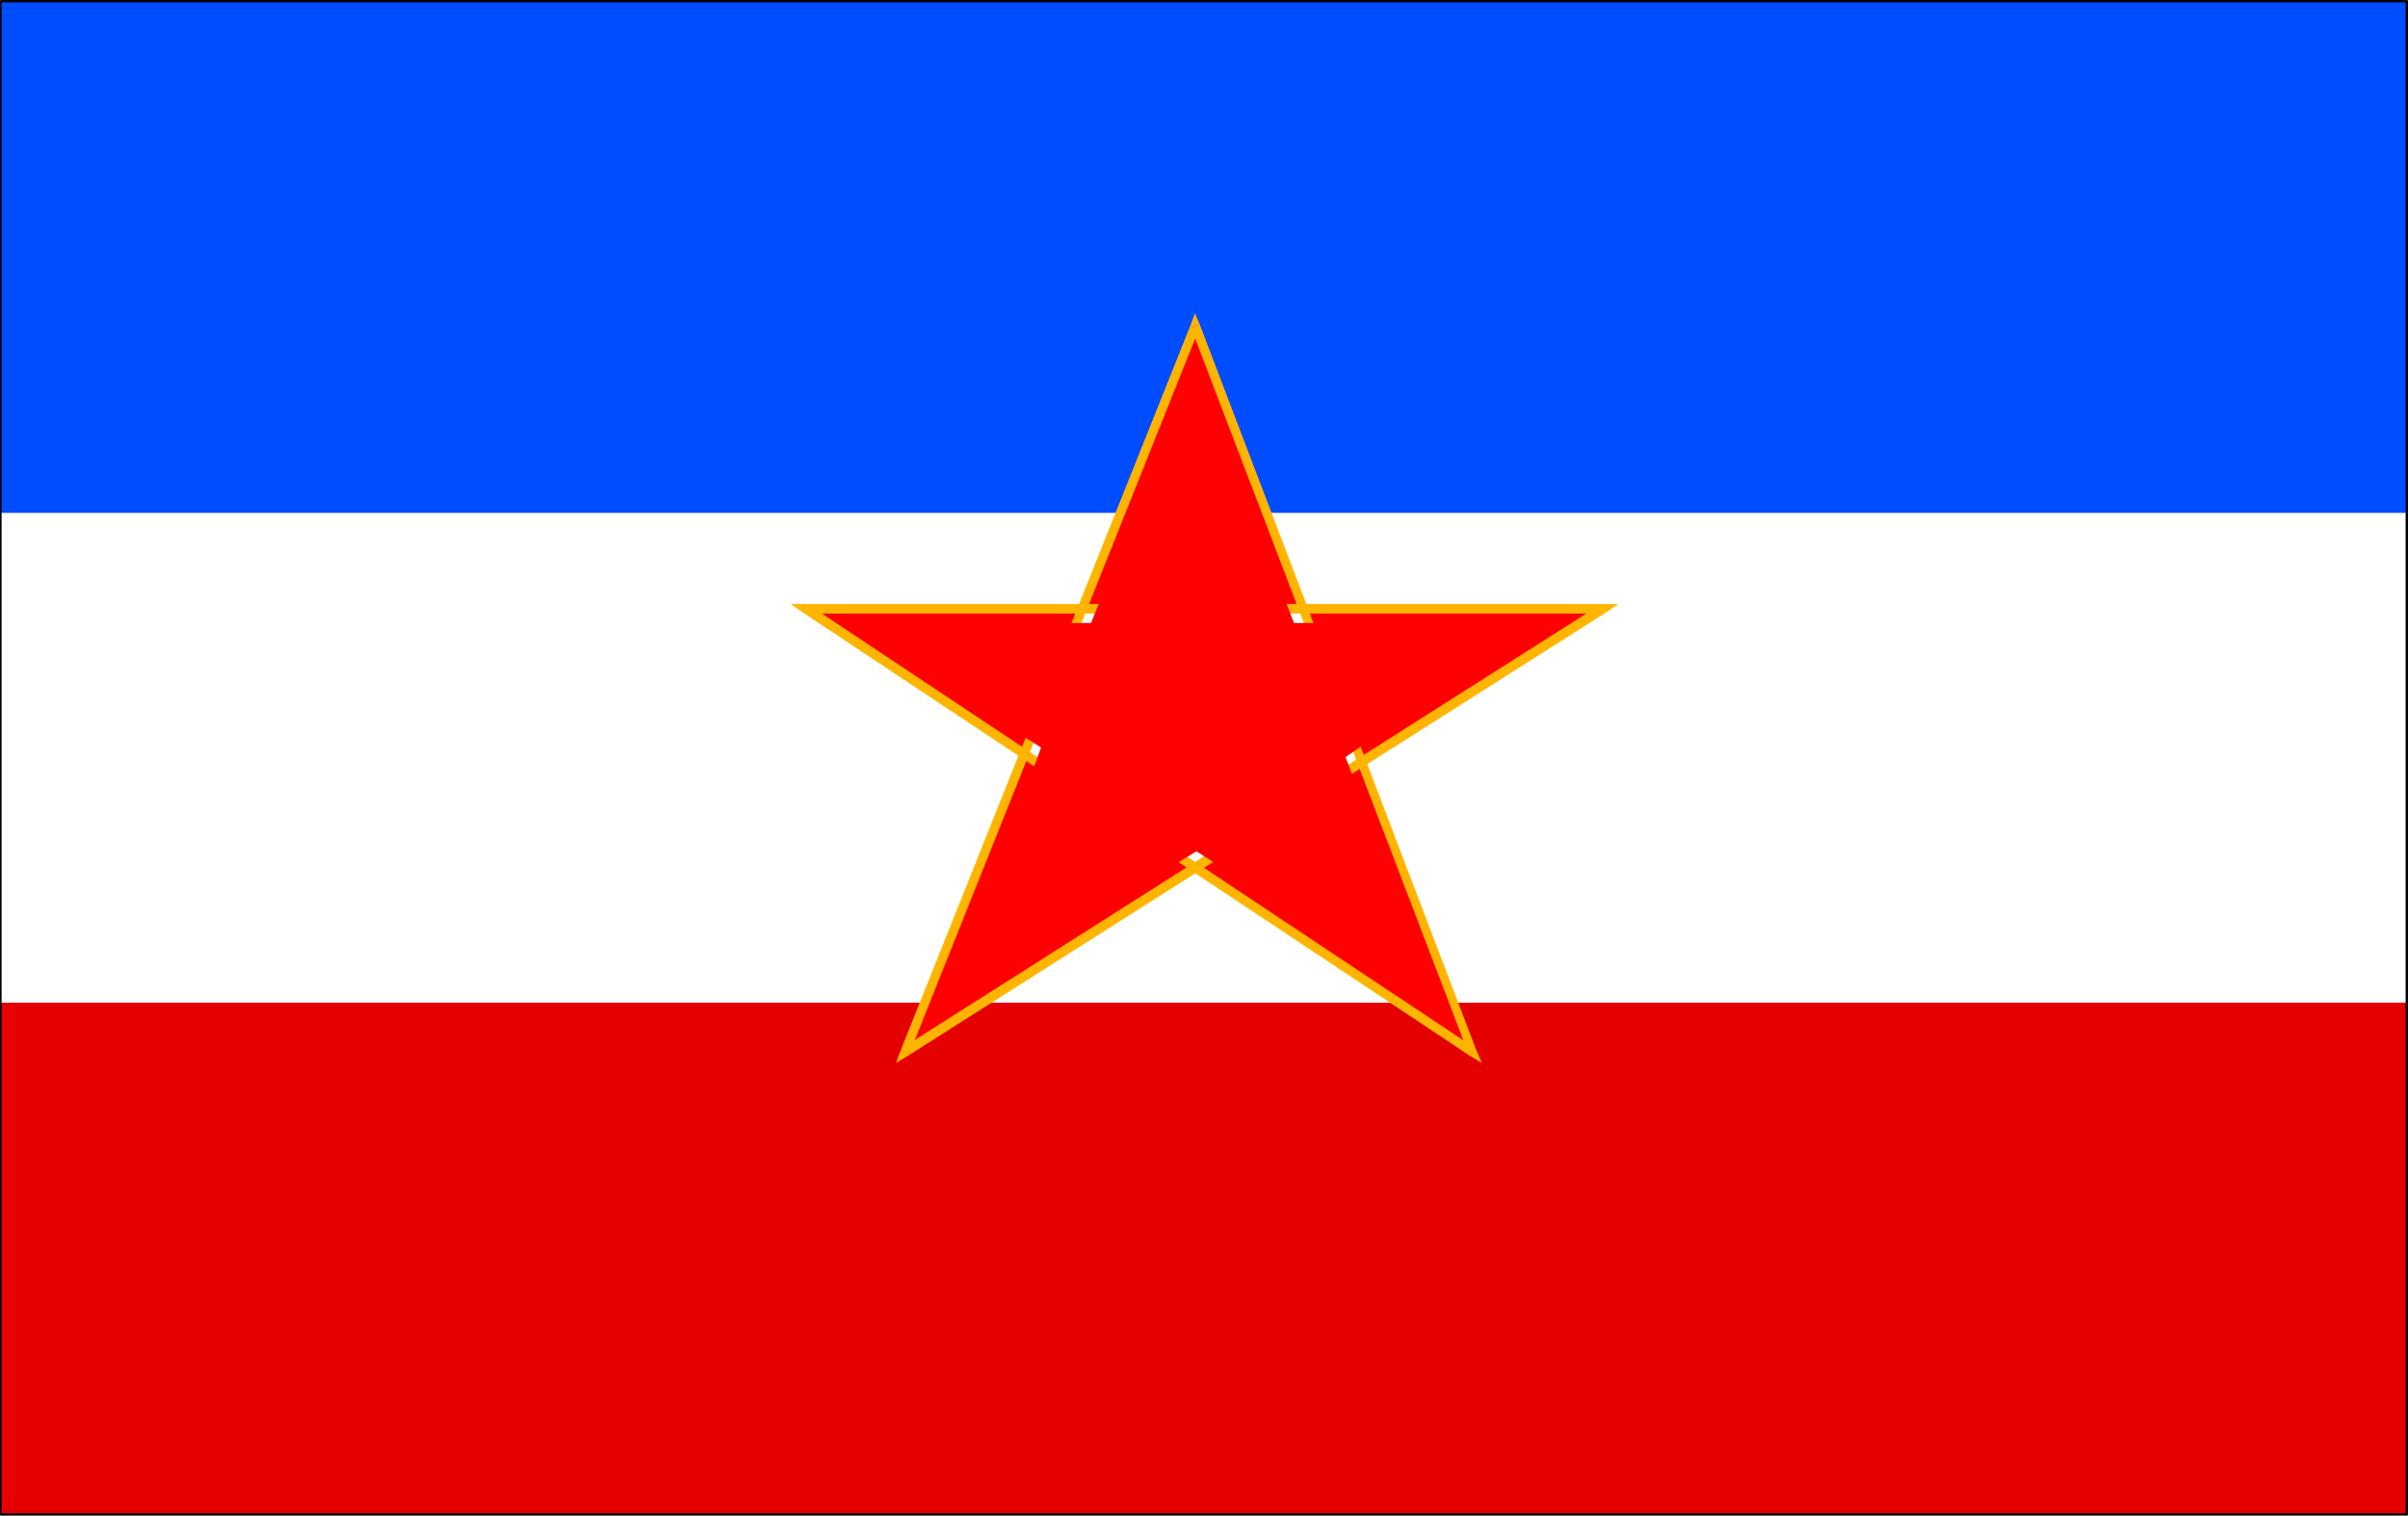
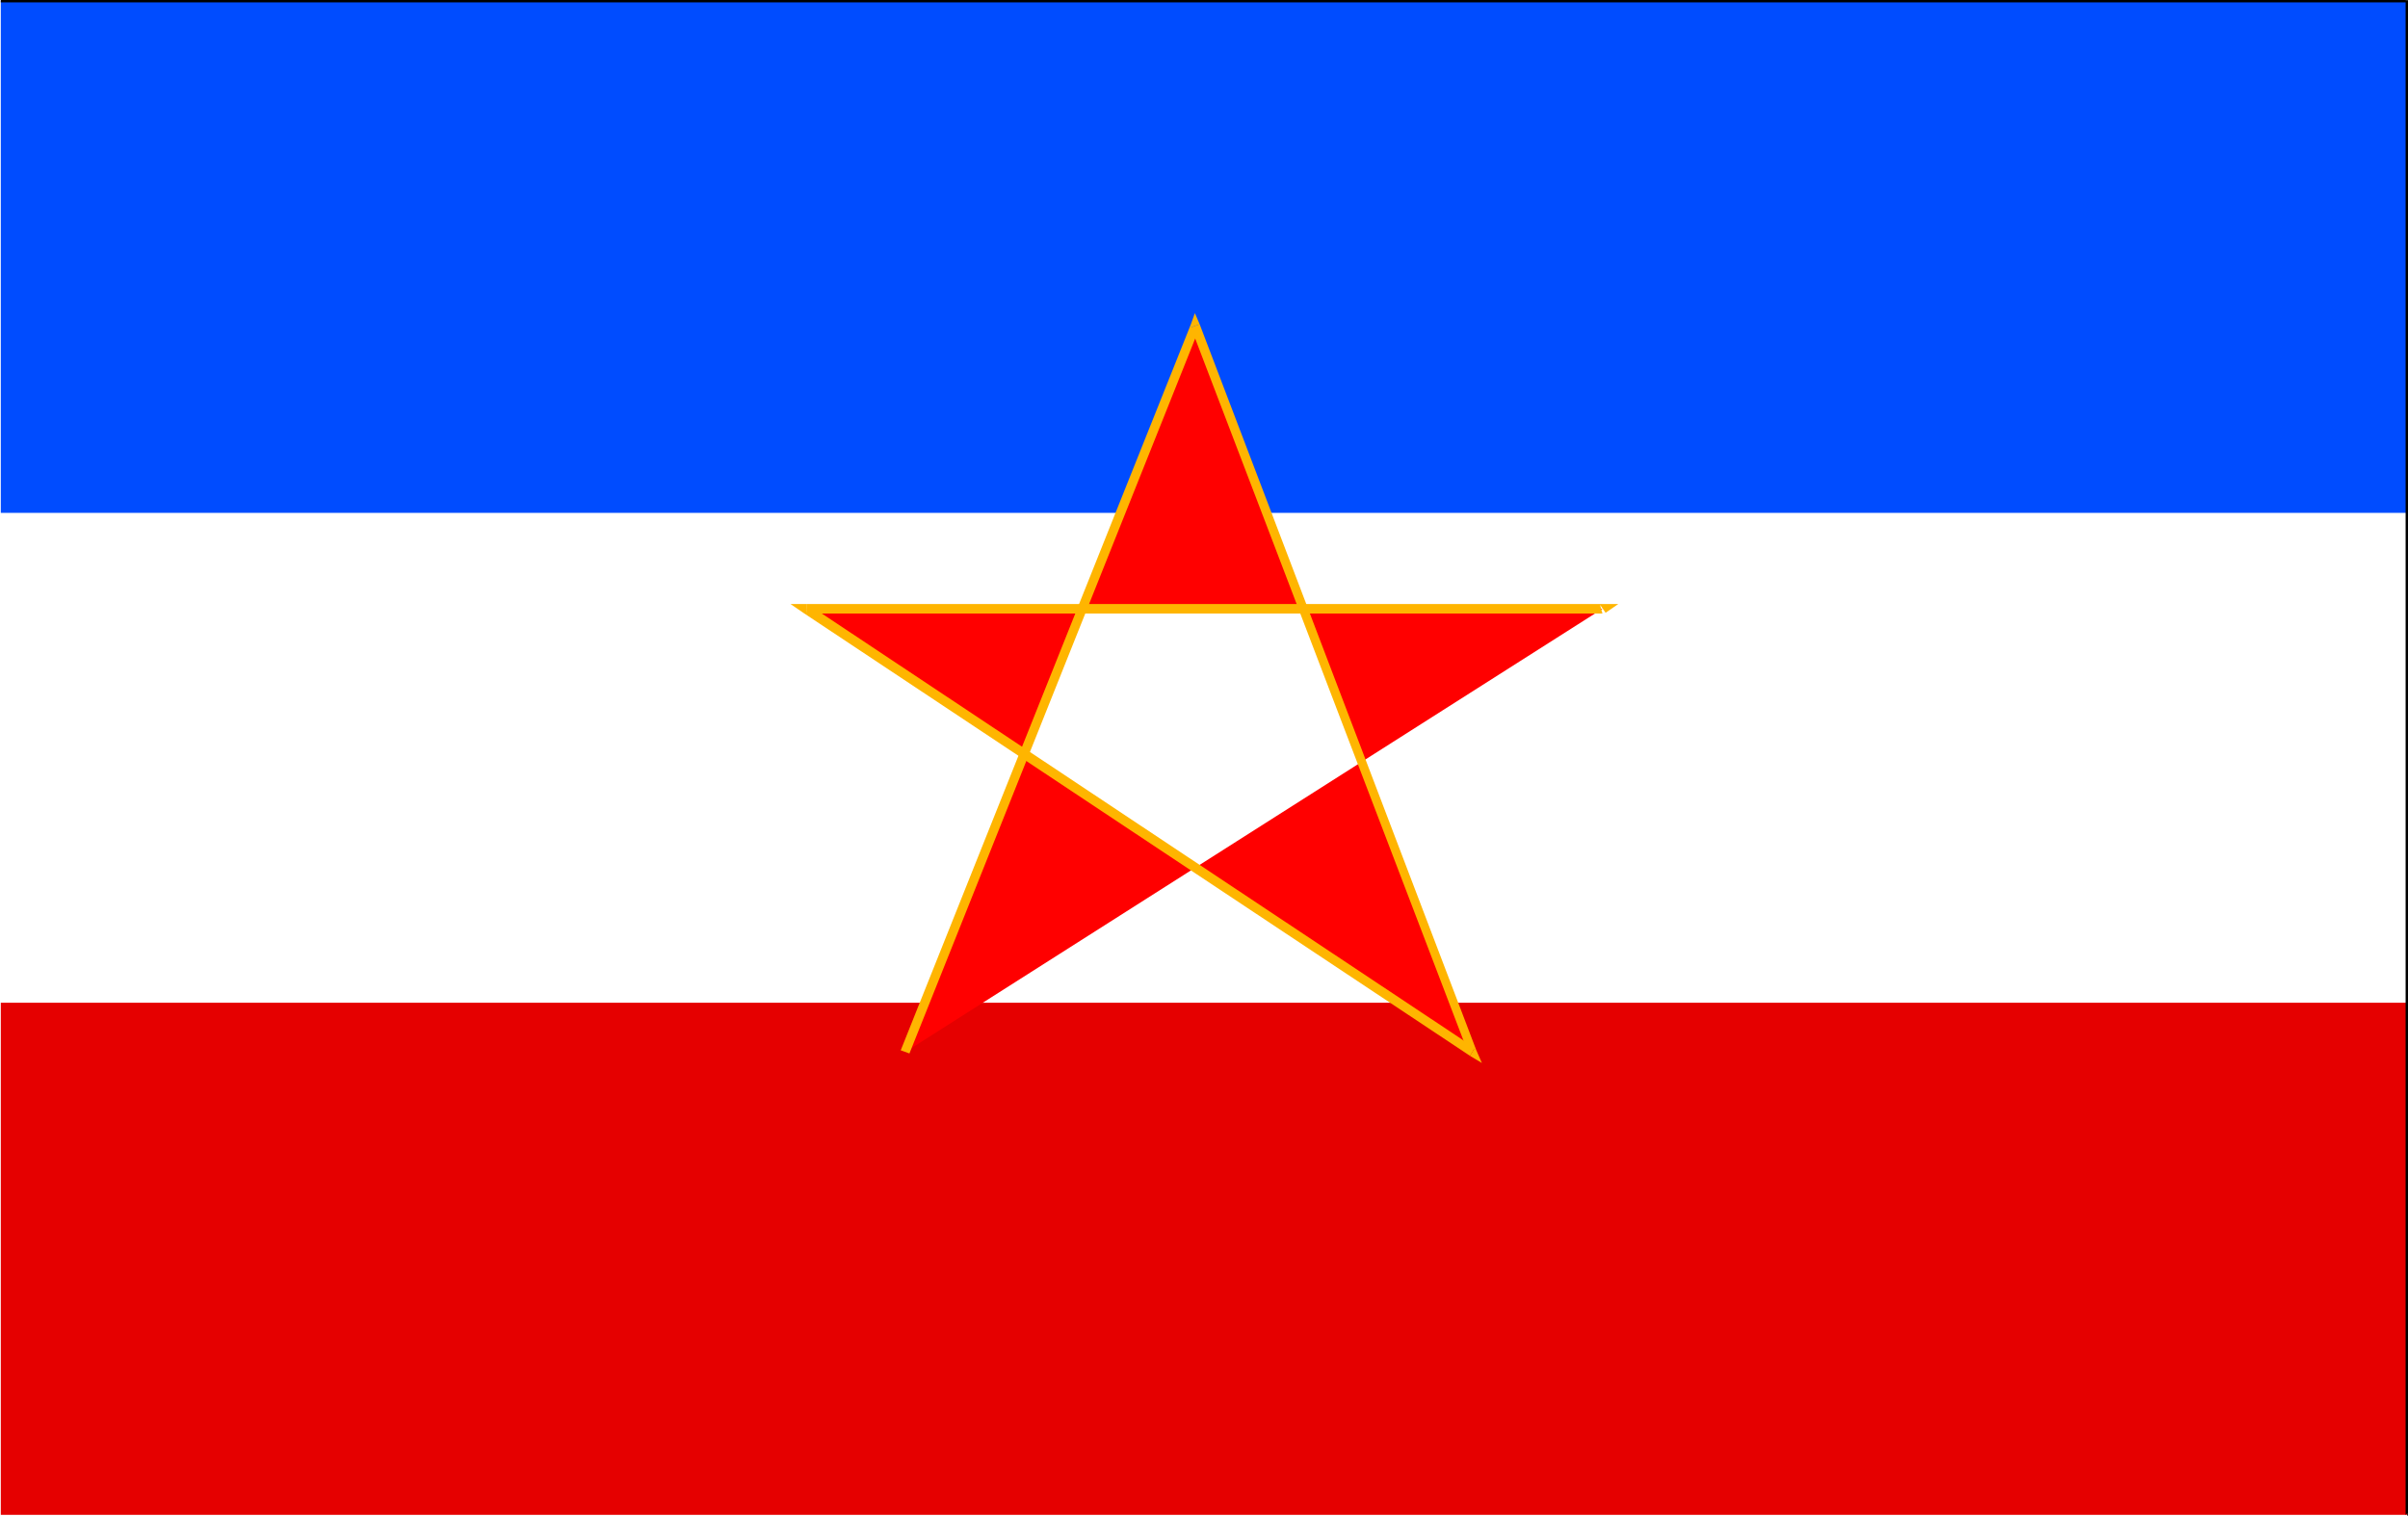
<svg xmlns="http://www.w3.org/2000/svg" xmlns:ns1="http://sodipodi.sourceforge.net/DTD/sodipodi-0.dtd" xmlns:ns2="http://www.inkscape.org/namespaces/inkscape" version="1.0" width="129.852mm" height="81.734mm" id="svg13" ns1:docname="Yugoslavia 1.wmf">
  <ns1:namedview id="namedview13" pagecolor="#ffffff" bordercolor="#000000" borderopacity="0.25" ns2:showpageshadow="2" ns2:pageopacity="0.0" ns2:pagecheckerboard="0" ns2:deskcolor="#d1d1d1" ns2:document-units="mm" />
  <defs id="defs1">
    <pattern id="WMFhbasepattern" patternUnits="userSpaceOnUse" width="6" height="6" x="0" y="0" />
  </defs>
  <path style="fill:#e50000;fill-opacity:1;fill-rule:evenodd;stroke:none" d="M 0.162,204.383 H 490.617 V 308.756 H 0.162 Z" id="path1" />
  <path style="fill:#004cff;fill-opacity:1;fill-rule:evenodd;stroke:none" d="M 0.162,0.162 H 490.617 V 104.534 H 0.162 Z" id="path2" />
  <path style="fill:#000000;fill-opacity:1;fill-rule:evenodd;stroke:none" d="M 490.779,0.162 490.617,0 H 0.162 V 0.485 H 490.617 l -0.323,-0.323 h 0.485 V 0 h -0.162 z" id="path3" />
  <path style="fill:#000000;fill-opacity:1;fill-rule:evenodd;stroke:none" d="m 490.617,308.917 0.162,-0.162 V 0.162 h -0.485 V 308.756 l 0.323,-0.323 v 0.485 h 0.162 v -0.162 z" id="path4" />
-   <path style="fill:#000000;fill-opacity:1;fill-rule:evenodd;stroke:none" d="m 0,308.756 0.162,0.162 H 490.617 v -0.485 H 0.162 l 0.162,0.323 H 0 v 0.162 h 0.162 z" id="path5" />
-   <path style="fill:#000000;fill-opacity:1;fill-rule:evenodd;stroke:none" d="M 0.162,0 0,0.162 V 308.756 H 0.323 V 0.162 L 0.162,0.485 V 0 H 0 v 0.162 z" id="path6" />
  <path style="fill:#ff0000;fill-opacity:1;fill-rule:evenodd;stroke:none" d="M 164.347,124.084 H 326.593 L 184.547,214.4 243.531,66.404 300.091,214.4 Z" id="path7" />
  <path style="fill:#ffb500;fill-opacity:1;fill-rule:evenodd;stroke:none" d="m 327.24,124.892 -0.646,-1.777 H 164.347 v 1.939 h 162.246 l -0.485,-1.777 1.131,1.616 2.586,-1.777 h -3.232 z" id="path8" />
-   <path style="fill:#ffb500;fill-opacity:1;fill-rule:evenodd;stroke:none" d="m 183.577,214.077 1.454,1.131 142.208,-90.316 -1.131,-1.616 -142.208,90.316 1.454,1.131 -1.778,-0.646 -0.97,2.585 2.424,-1.454 z" id="path9" />
  <path style="fill:#ffb500;fill-opacity:1;fill-rule:evenodd;stroke:none" d="m 244.501,66.081 h -1.778 l -59.146,147.996 1.778,0.646 59.146,-147.996 h -1.778 l 1.778,-0.646 -0.97,-2.262 -0.808,2.262 z" id="path10" />
  <path style="fill:#ffb500;fill-opacity:1;fill-rule:evenodd;stroke:none" d="m 299.606,215.208 1.293,-1.131 -56.398,-147.996 -1.778,0.646 56.56,147.996 1.293,-1.131 -0.97,1.616 2.424,1.454 -1.131,-2.585 z" id="path11" />
  <path style="fill:#ffb500;fill-opacity:1;fill-rule:evenodd;stroke:none" d="m 164.347,123.114 -0.646,1.777 135.905,90.316 0.97,-1.616 -135.744,-90.316 -0.485,1.777 v -1.939 h -3.232 l 2.586,1.777 z" id="path12" />
-   <path style="fill:#ff0000;fill-opacity:1;fill-rule:evenodd;stroke:none" d="m 210.888,126.992 h 11.474 l 3.07,-7.594 35.067,-0.808 3.232,8.402 h 8.726 l 8.726,22.619 -6.949,4.685 3.07,8.078 -25.533,16.157 -7.918,-5.009 -7.434,4.524 -27.795,-15.834 3.555,-9.856 -7.434,-4.685 z" id="path13" />
</svg>